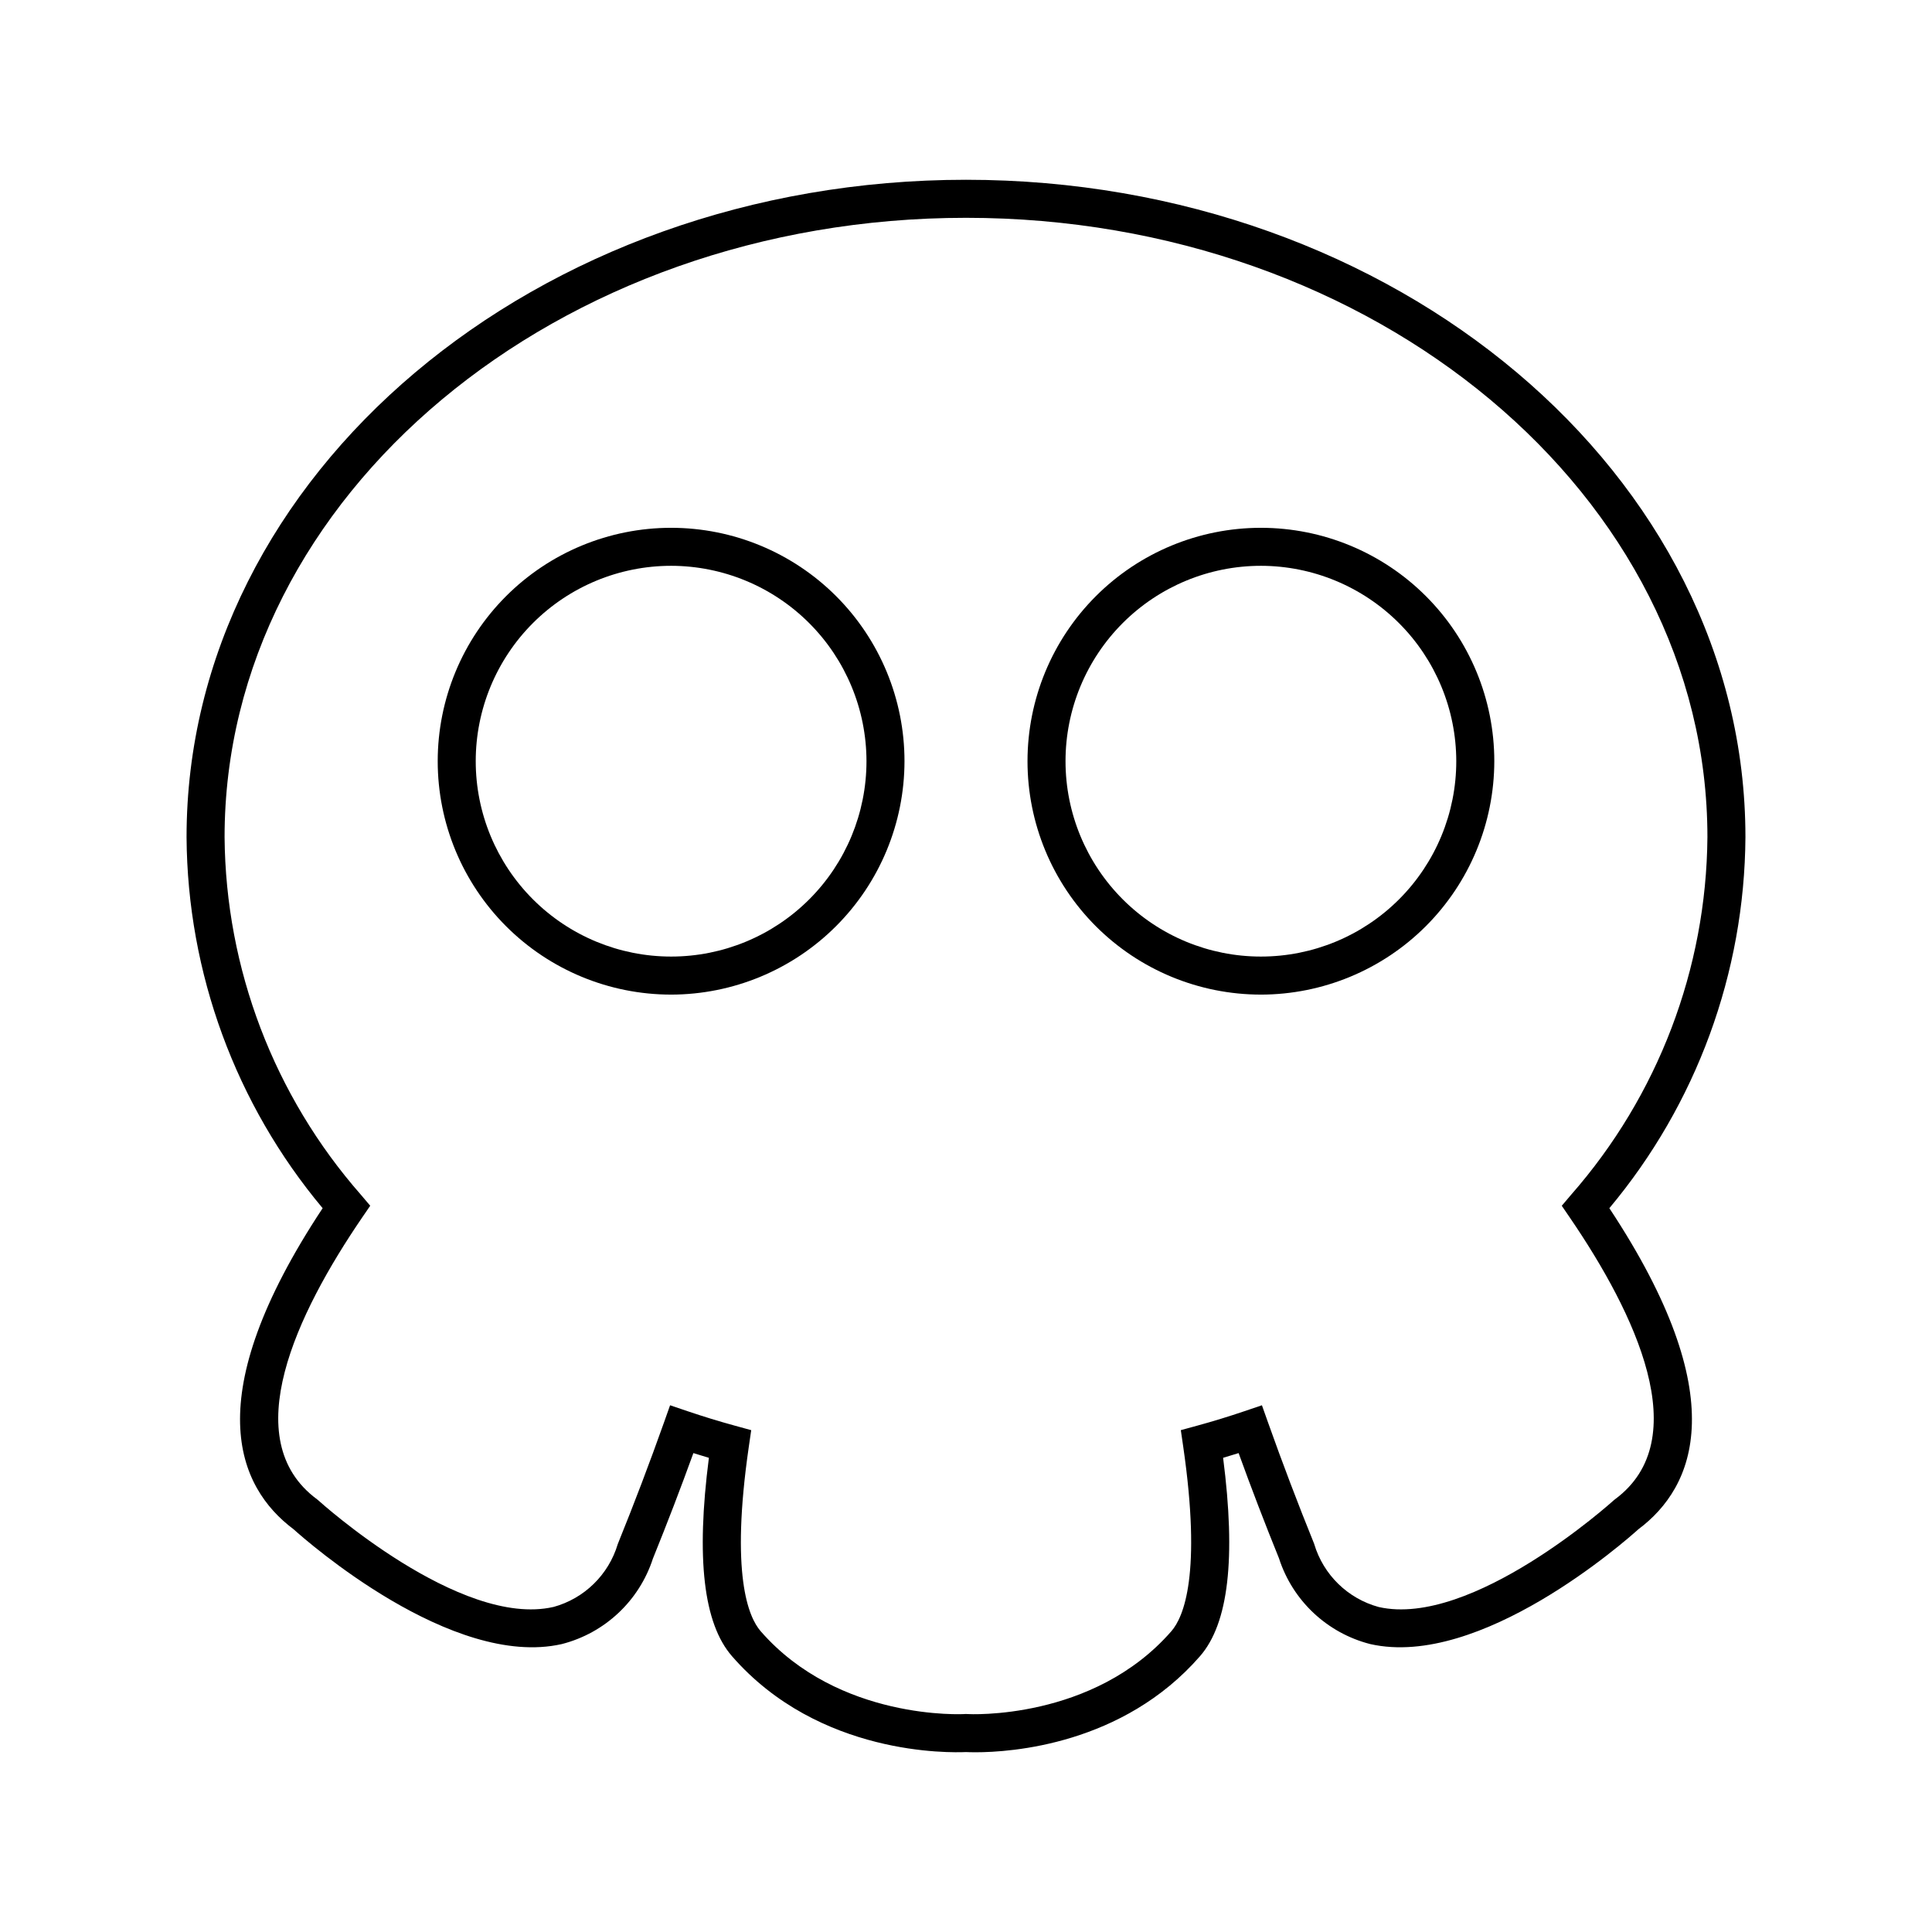
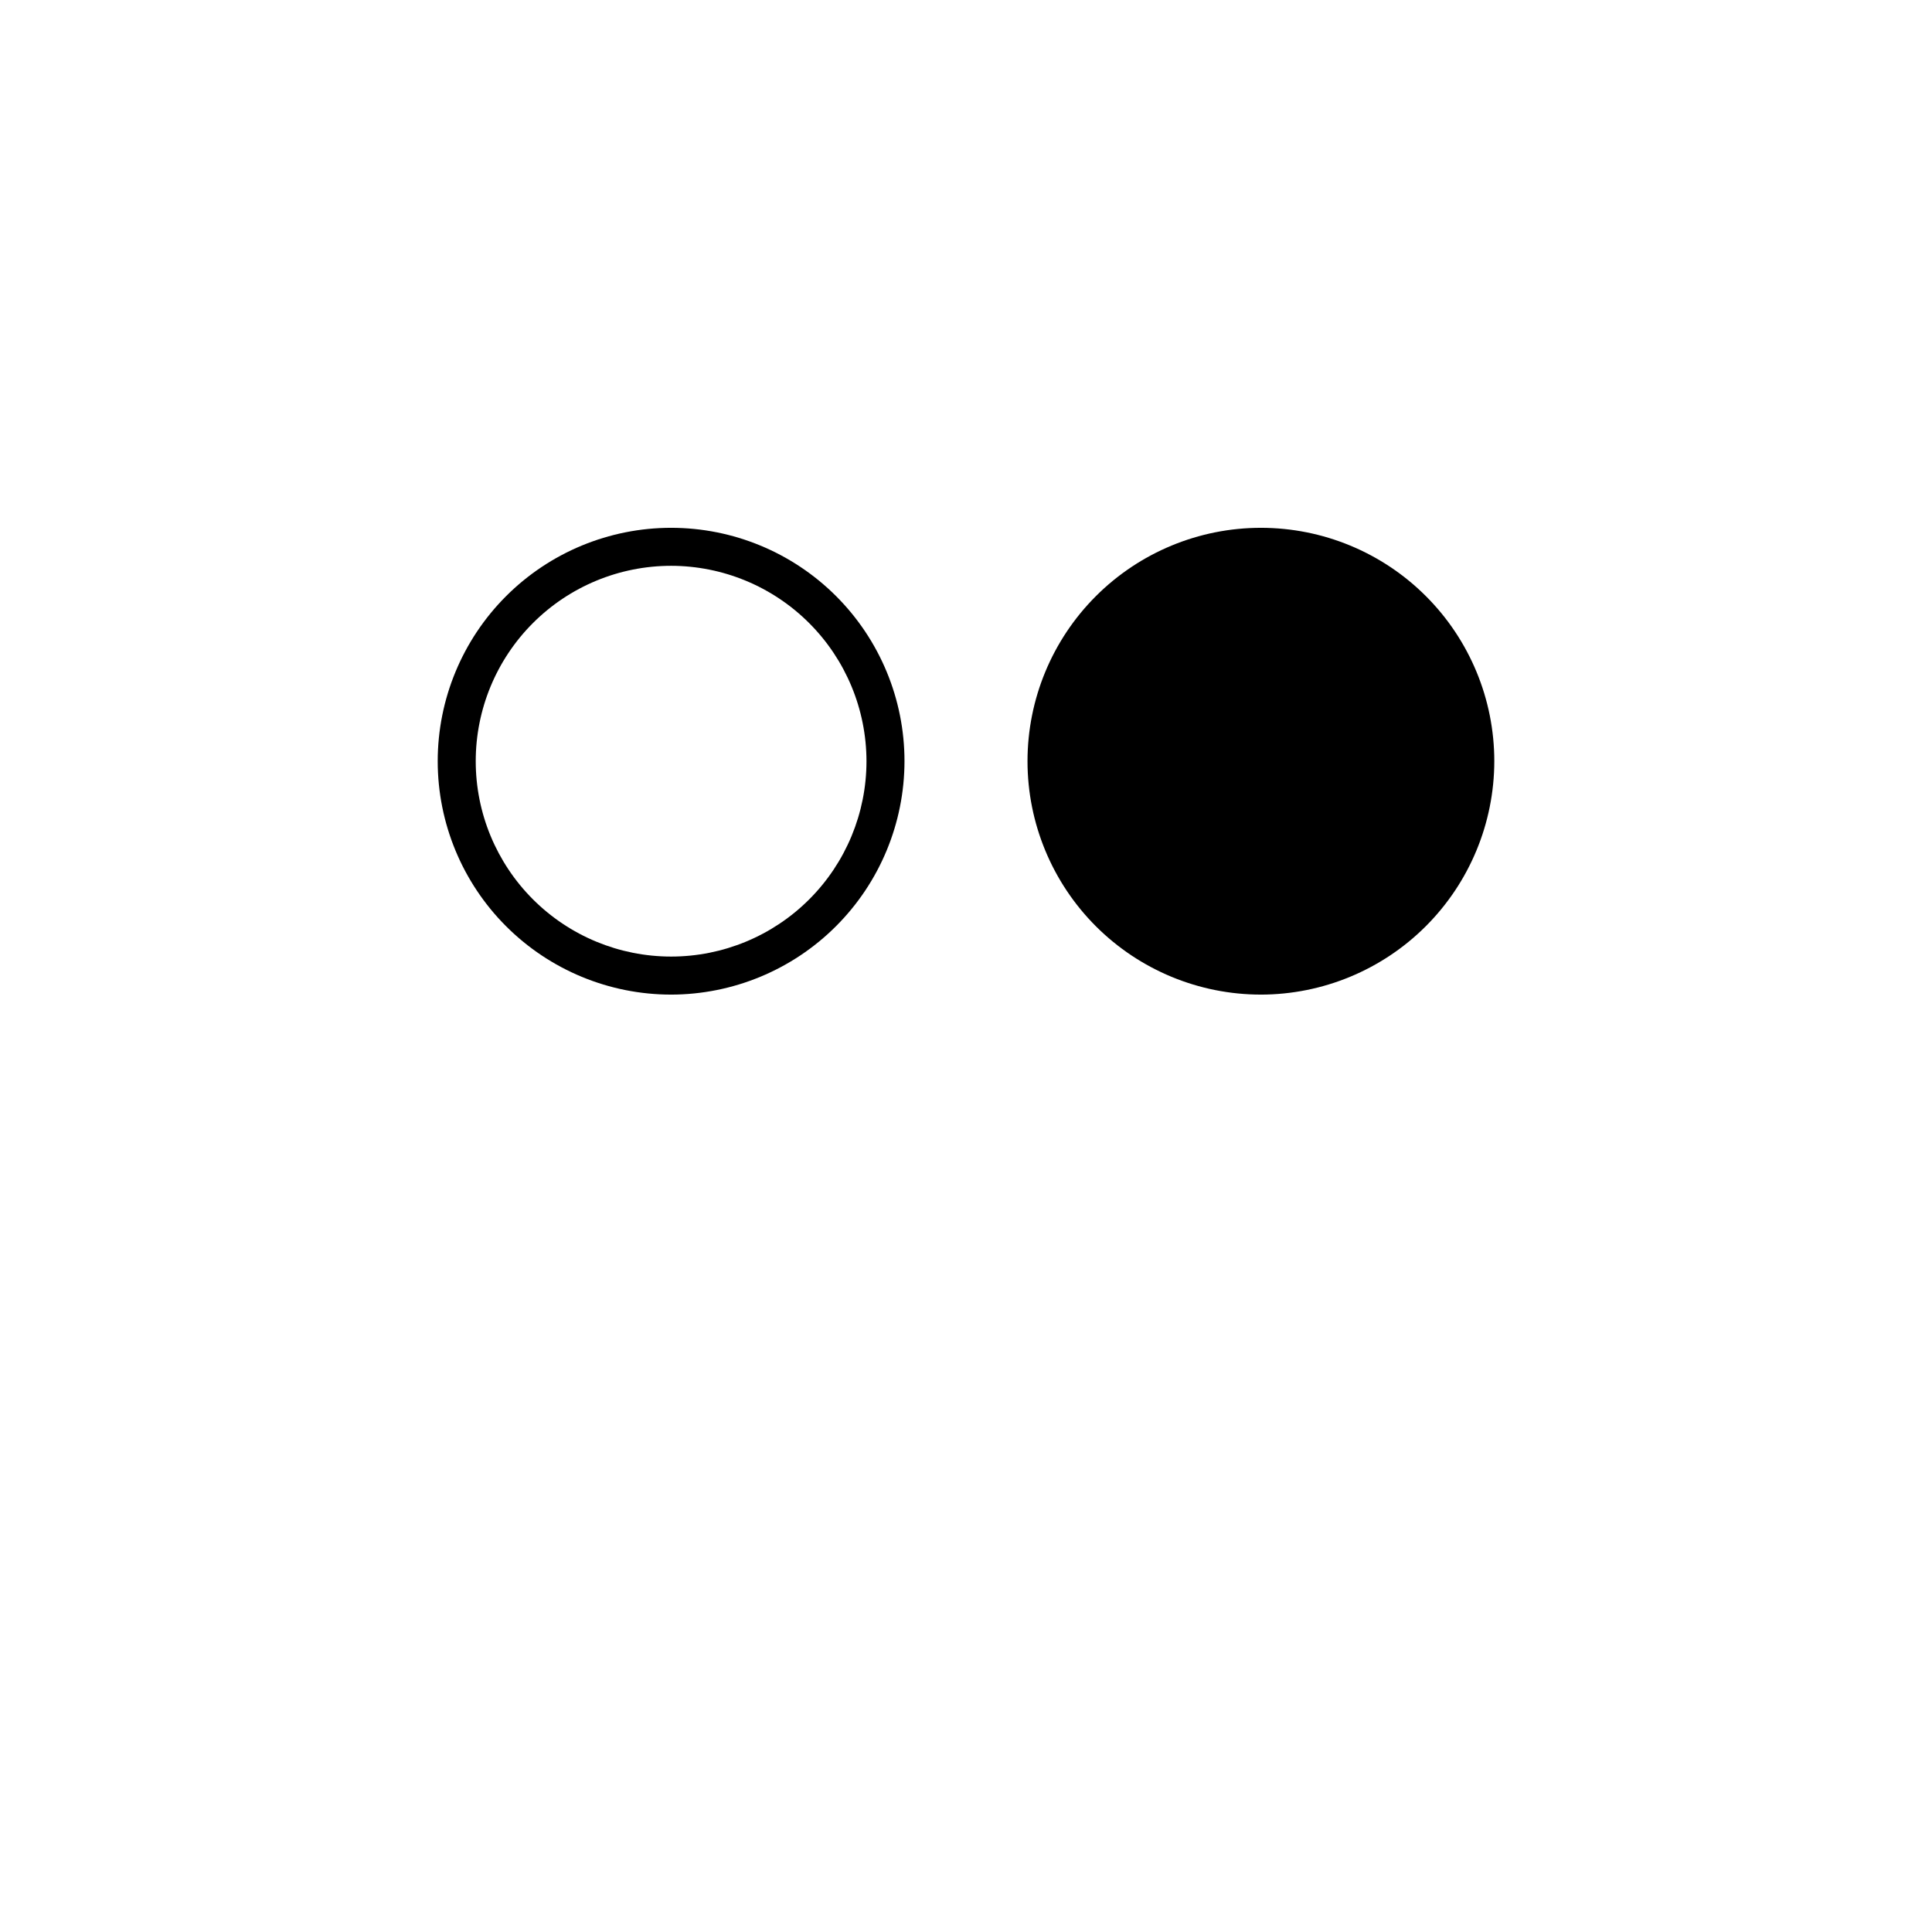
<svg xmlns="http://www.w3.org/2000/svg" fill="#000000" width="800px" height="800px" version="1.1" viewBox="144 144 512 512">
  <g>
-     <path d="m402.54 608.37c-1.211 0-2.078-0.035-2.539-0.055-4.035 0.172-38.898 1.133-62.016-25.406-7.543-8.66-9.559-25.879-6.121-52.57-1.375-0.41-2.746-0.82-4.109-1.254-3.344 9.234-6.934 18.598-10.699 27.887l-0.004-0.004c-3.617 11.234-12.754 19.816-24.191 22.734-29.082 6.574-67.613-27.324-71.051-30.426-14.965-11.207-25.418-35.02 7.691-85.09v-0.004c-23.082-27.586-35.832-62.352-36.062-98.32 0-96.066 92.664-174.22 206.56-174.22s206.56 78.156 206.56 174.22c-0.23 35.969-12.98 70.734-36.062 98.32 33.102 50.07 22.656 73.891 7.691 85.09-3.434 3.098-41.895 37.012-71.051 30.426-11.434-2.914-20.57-11.496-24.191-22.73-3.766-9.289-7.356-18.652-10.699-27.883-1.363 0.43-2.731 0.844-4.109 1.25 3.434 26.691 1.426 43.906-6.121 52.57-20.469 23.5-50.141 25.465-59.477 25.465zm-2.547-10.148 0.336 0.02c0.332 0.035 33.391 1.816 54.094-21.953 3.277-3.758 8.043-15.113 3.148-48.875l-0.641-4.41 4.297-1.176c4.211-1.152 8.414-2.441 12.492-3.824l4.703-1.594 1.664 4.684c3.758 10.582 7.863 21.383 12.203 32.098h-0.008c2.43 8.137 8.887 14.445 17.078 16.68 24.699 5.606 61.855-27.875 62.227-28.215l0.398-0.328c21.43-15.832 5.34-49.316-11.938-74.621l-2.164-3.168 2.484-2.926 0.004-0.004c23.012-26.23 35.828-59.855 36.113-94.746 0-90.508-88.141-164.14-196.48-164.14s-196.49 73.637-196.49 164.14c0.285 34.891 13.102 68.516 36.113 94.742l2.484 2.926-2.168 3.168c-17.273 25.305-33.363 58.789-11.938 74.621l0.398 0.328c0.375 0.344 37.52 33.859 62.234 28.215l0.004 0.008c8.191-2.234 14.648-8.543 17.074-16.68 4.34-10.715 8.445-21.516 12.203-32.098l1.66-4.684 4.707 1.594c4.078 1.383 8.281 2.672 12.496 3.824l4.297 1.18-0.641 4.402c-4.898 33.766-0.129 45.117 3.144 48.875 20.711 23.777 53.77 21.992 54.094 21.953z" />
    <path d="m321.85 407.58c-16.402 0-32.137-6.519-43.734-18.117-11.602-11.602-18.117-27.332-18.117-43.738 0-16.402 6.516-32.137 18.113-43.734 11.602-11.602 27.336-18.117 43.738-18.117 16.406 0 32.137 6.516 43.738 18.117 11.598 11.598 18.117 27.332 18.113 43.734-0.016 16.398-6.539 32.121-18.137 43.715-11.594 11.598-27.316 18.121-43.715 18.141zm0-113.63v-0.004c-13.73 0-26.902 5.457-36.609 15.164-9.711 9.711-15.168 22.879-15.168 36.613 0 13.73 5.453 26.902 15.164 36.613 9.711 9.707 22.879 15.164 36.613 15.164 13.73 0 26.902-5.453 36.609-15.164 9.711-9.711 15.168-22.879 15.168-36.613-0.016-13.727-5.477-26.887-15.184-36.594-9.703-9.707-22.863-15.168-36.594-15.184z" />
-     <path d="m478.15 407.58c-16.406-0.004-32.137-6.519-43.738-18.117-11.598-11.602-18.113-27.336-18.113-43.738 0-16.406 6.516-32.137 18.117-43.738 11.598-11.598 27.332-18.113 43.734-18.113 16.406 0 32.141 6.516 43.738 18.117 11.602 11.598 18.117 27.332 18.117 43.734-0.02 16.398-6.543 32.121-18.141 43.719-11.594 11.594-27.316 18.117-43.715 18.137zm0-113.63v-0.004c-13.73 0-26.902 5.457-36.613 15.168-9.707 9.707-15.164 22.879-15.164 36.609 0 13.734 5.457 26.902 15.168 36.613 9.707 9.711 22.879 15.164 36.609 15.164 13.734 0 26.902-5.453 36.613-15.164 9.711-9.711 15.164-22.879 15.164-36.613-0.016-13.727-5.477-26.887-15.184-36.594-9.707-9.707-22.867-15.168-36.594-15.184z" />
+     <path d="m478.15 407.58c-16.406-0.004-32.137-6.519-43.738-18.117-11.598-11.602-18.113-27.336-18.113-43.738 0-16.406 6.516-32.137 18.117-43.738 11.598-11.598 27.332-18.113 43.734-18.113 16.406 0 32.141 6.516 43.738 18.117 11.602 11.598 18.117 27.332 18.117 43.734-0.02 16.398-6.543 32.121-18.141 43.719-11.594 11.594-27.316 18.117-43.715 18.137zm0-113.63v-0.004z" />
  </g>
</svg>